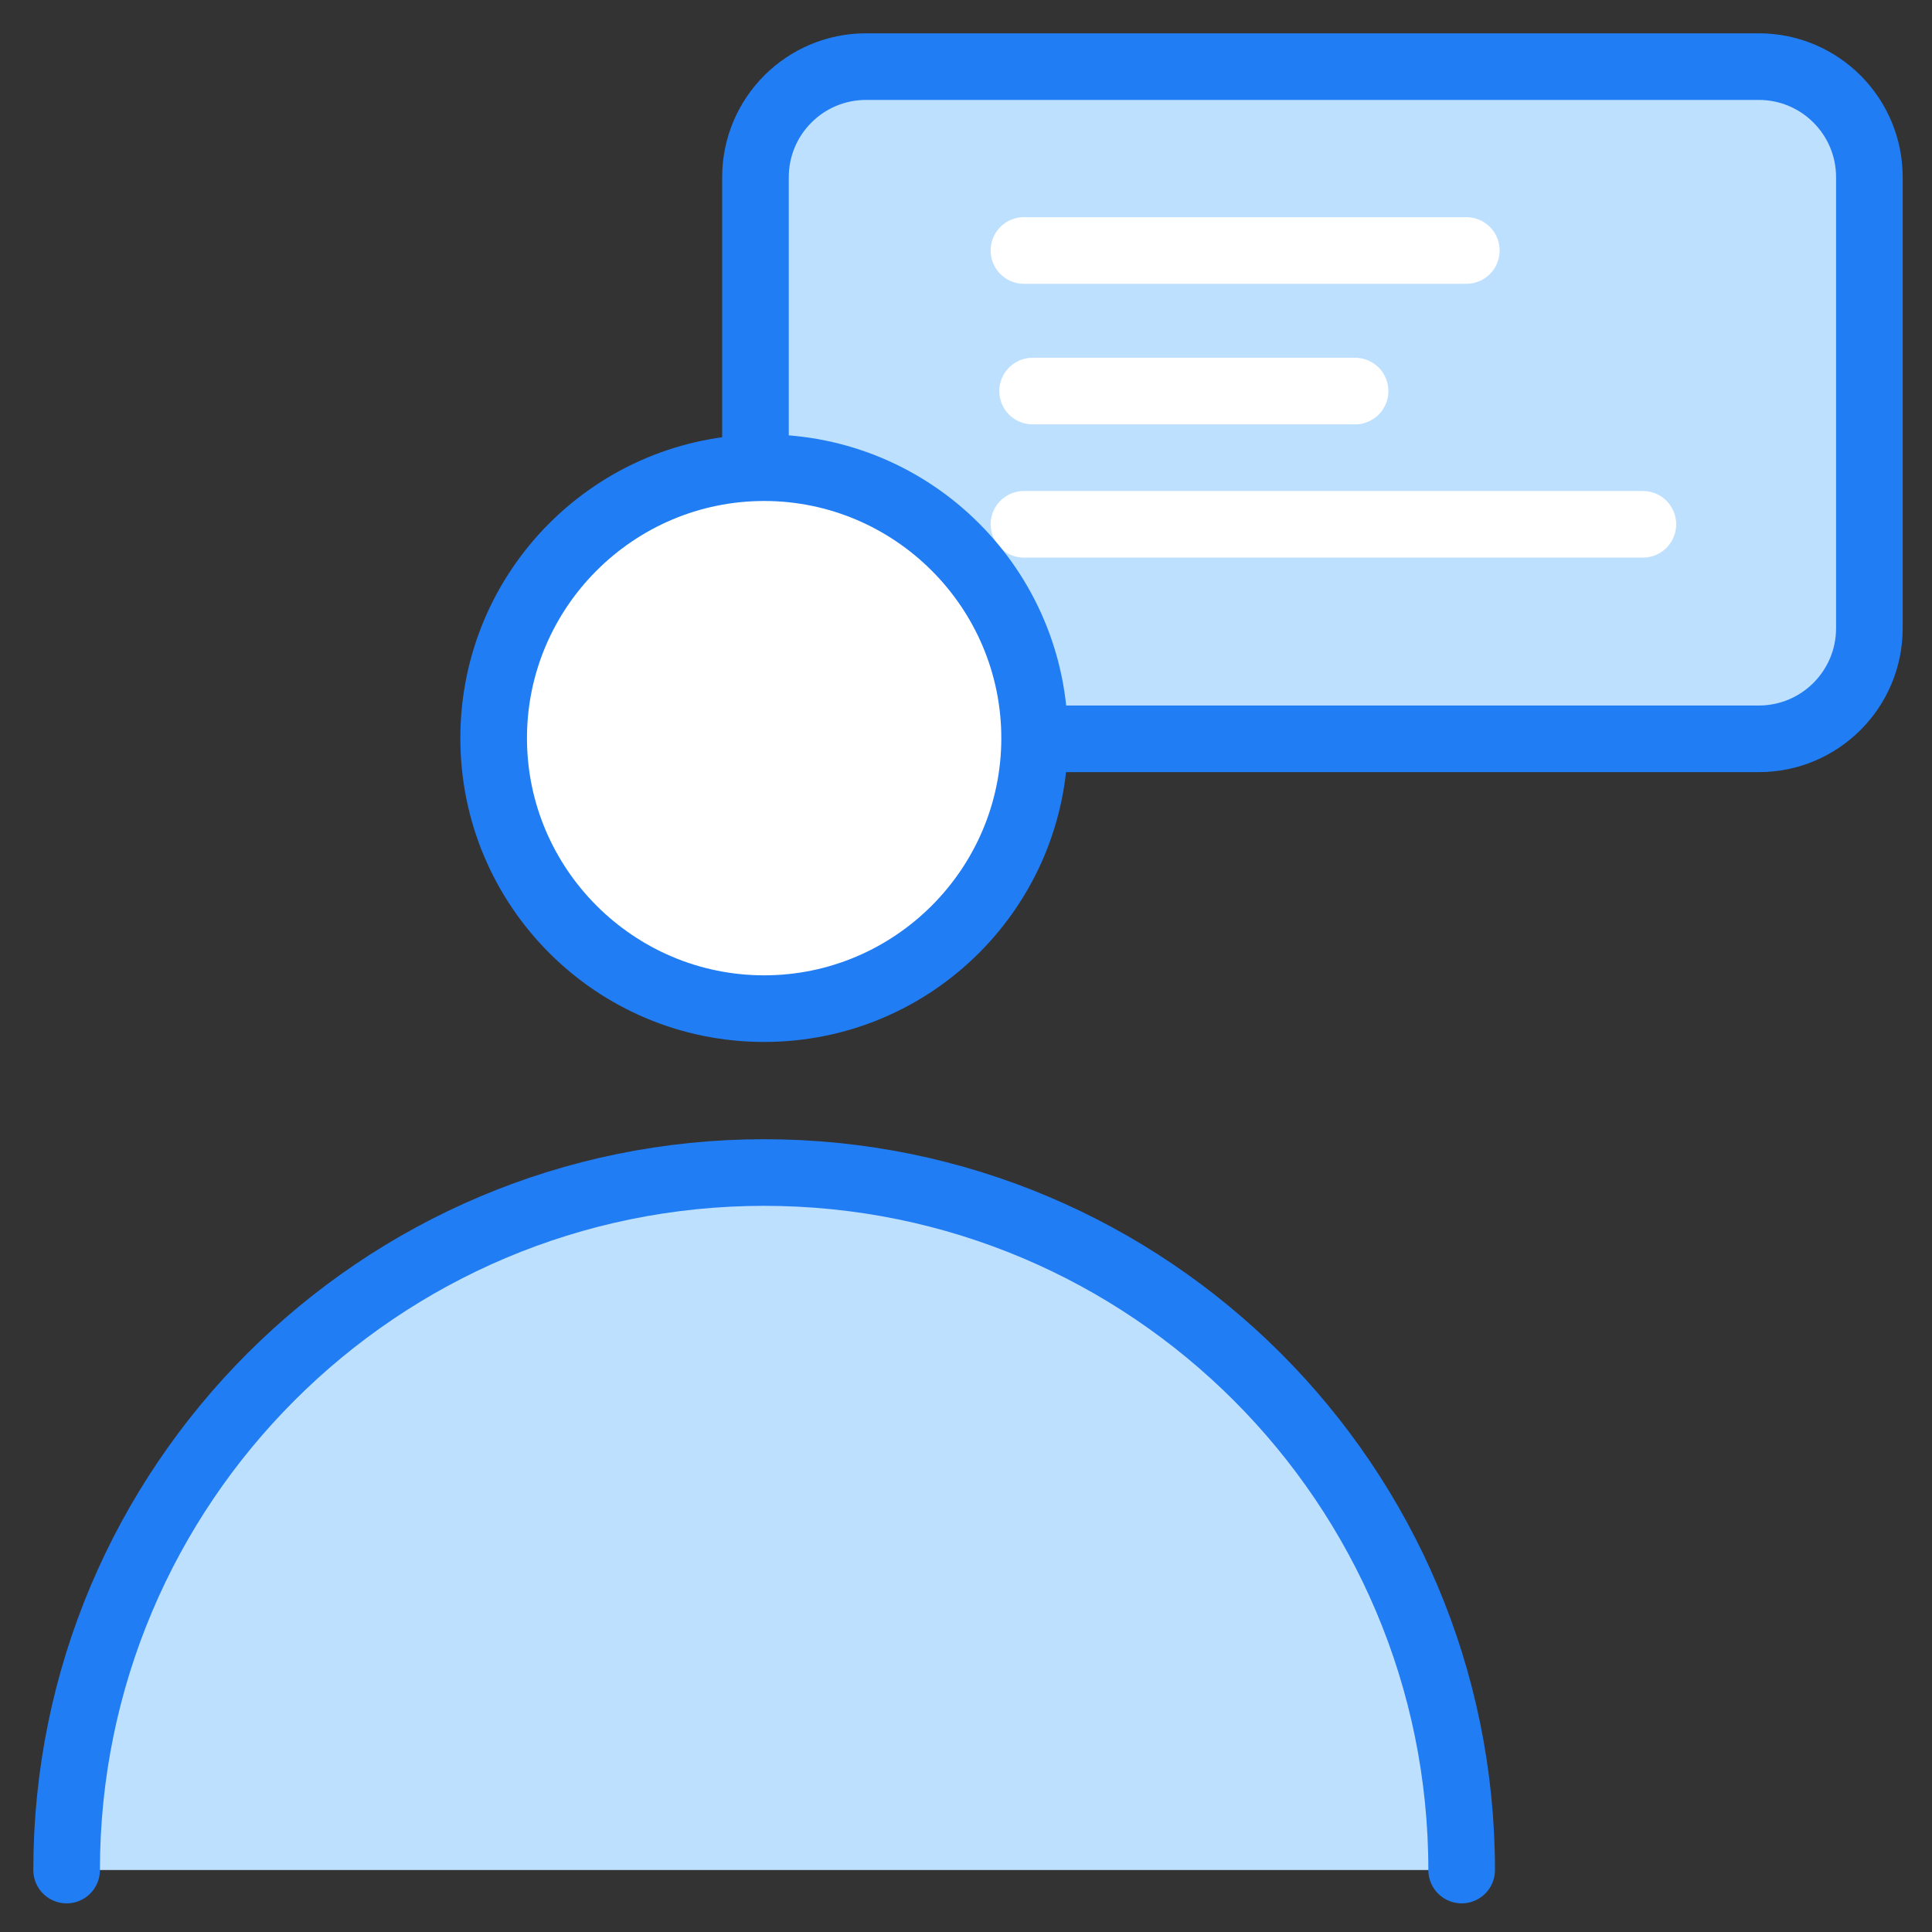
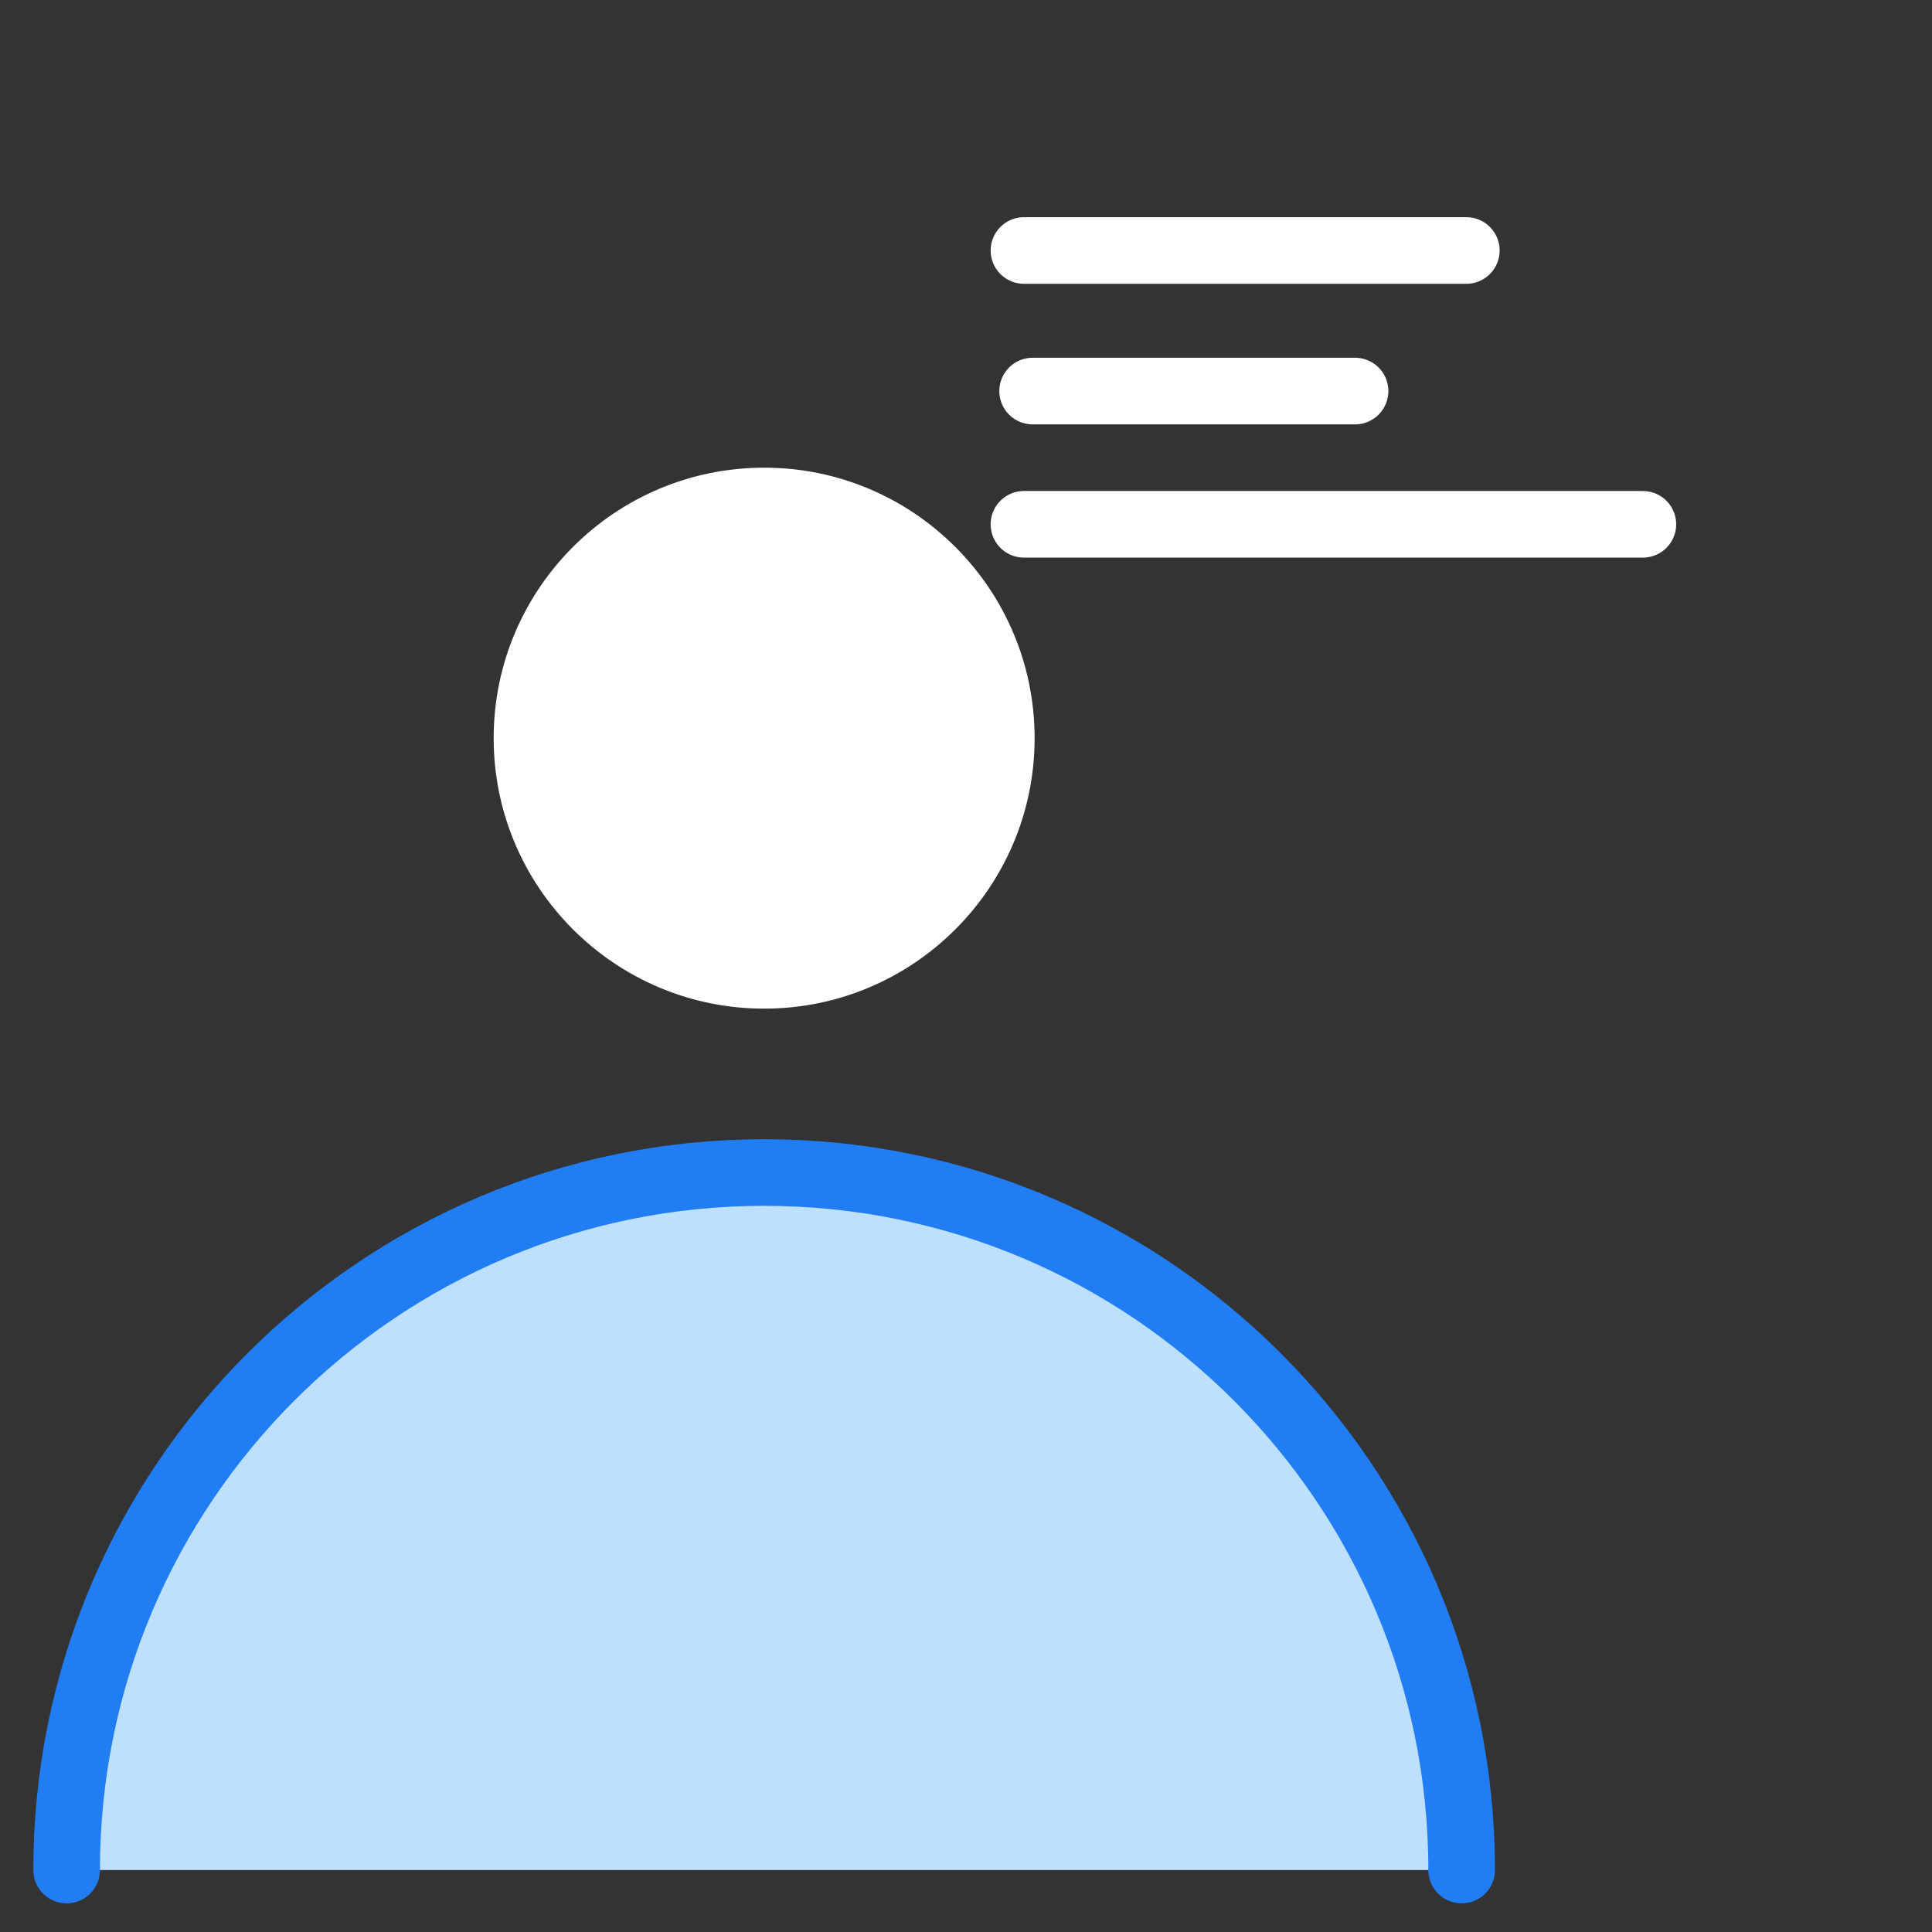
<svg xmlns="http://www.w3.org/2000/svg" width="29" height="29" viewBox="0 0 29 29" fill="none">
  <rect x="0" y="0" width="29" height="29" fill="#333333" stroke="none" />
-   <path d="M26.4 1H13C12.083 1 11.34 1.743 11.34 2.66V9.43C11.34 10.347 12.083 11.09 13 11.09H26.4C27.317 11.09 28.06 10.347 28.06 9.43V2.66C28.06 1.743 27.317 1 26.4 1Z" fill="#BEE0FF" stroke="#217DF4" stroke-miterlimit="10" />
  <path d="M15.37 3.76H22.01" stroke="white" stroke-miterlimit="10" stroke-linecap="round" />
  <path d="M15.5 5.87H20.34" stroke="white" stroke-miterlimit="10" stroke-linecap="round" />
  <path d="M15.37 7.87H24.66" stroke="white" stroke-miterlimit="10" stroke-linecap="round" />
  <path d="M11.47 15.14C9.23 15.14 7.41 13.32 7.41 11.08C7.41 8.84 9.23 7.02 11.47 7.02C13.71 7.02 15.53 8.84 15.53 11.08C15.53 13.32 13.71 15.14 11.47 15.14Z" fill="white" />
-   <path d="M11.47 7.52C13.43 7.52 15.03 9.12 15.03 11.08C15.03 13.04 13.43 14.64 11.47 14.64C9.51 14.64 7.91 13.04 7.91 11.08C7.91 9.12 9.51 7.52 11.47 7.52ZM11.47 6.52C8.95 6.52 6.91 8.56 6.91 11.08C6.91 13.6 8.95 15.64 11.47 15.64C13.99 15.64 16.03 13.6 16.03 11.08C16.03 8.56 13.99 6.52 11.47 6.52Z" fill="#217DF4" />
  <path d="M1 28.07C1 22.29 5.69 17.6 11.47 17.6C17.25 17.6 21.94 22.29 21.94 28.07" fill="#BEE0FF" />
  <path d="M1 28.07C1 22.29 5.69 17.6 11.47 17.6C17.25 17.6 21.94 22.29 21.94 28.07" stroke="#217DF4" stroke-miterlimit="10" stroke-linecap="round" />
</svg>